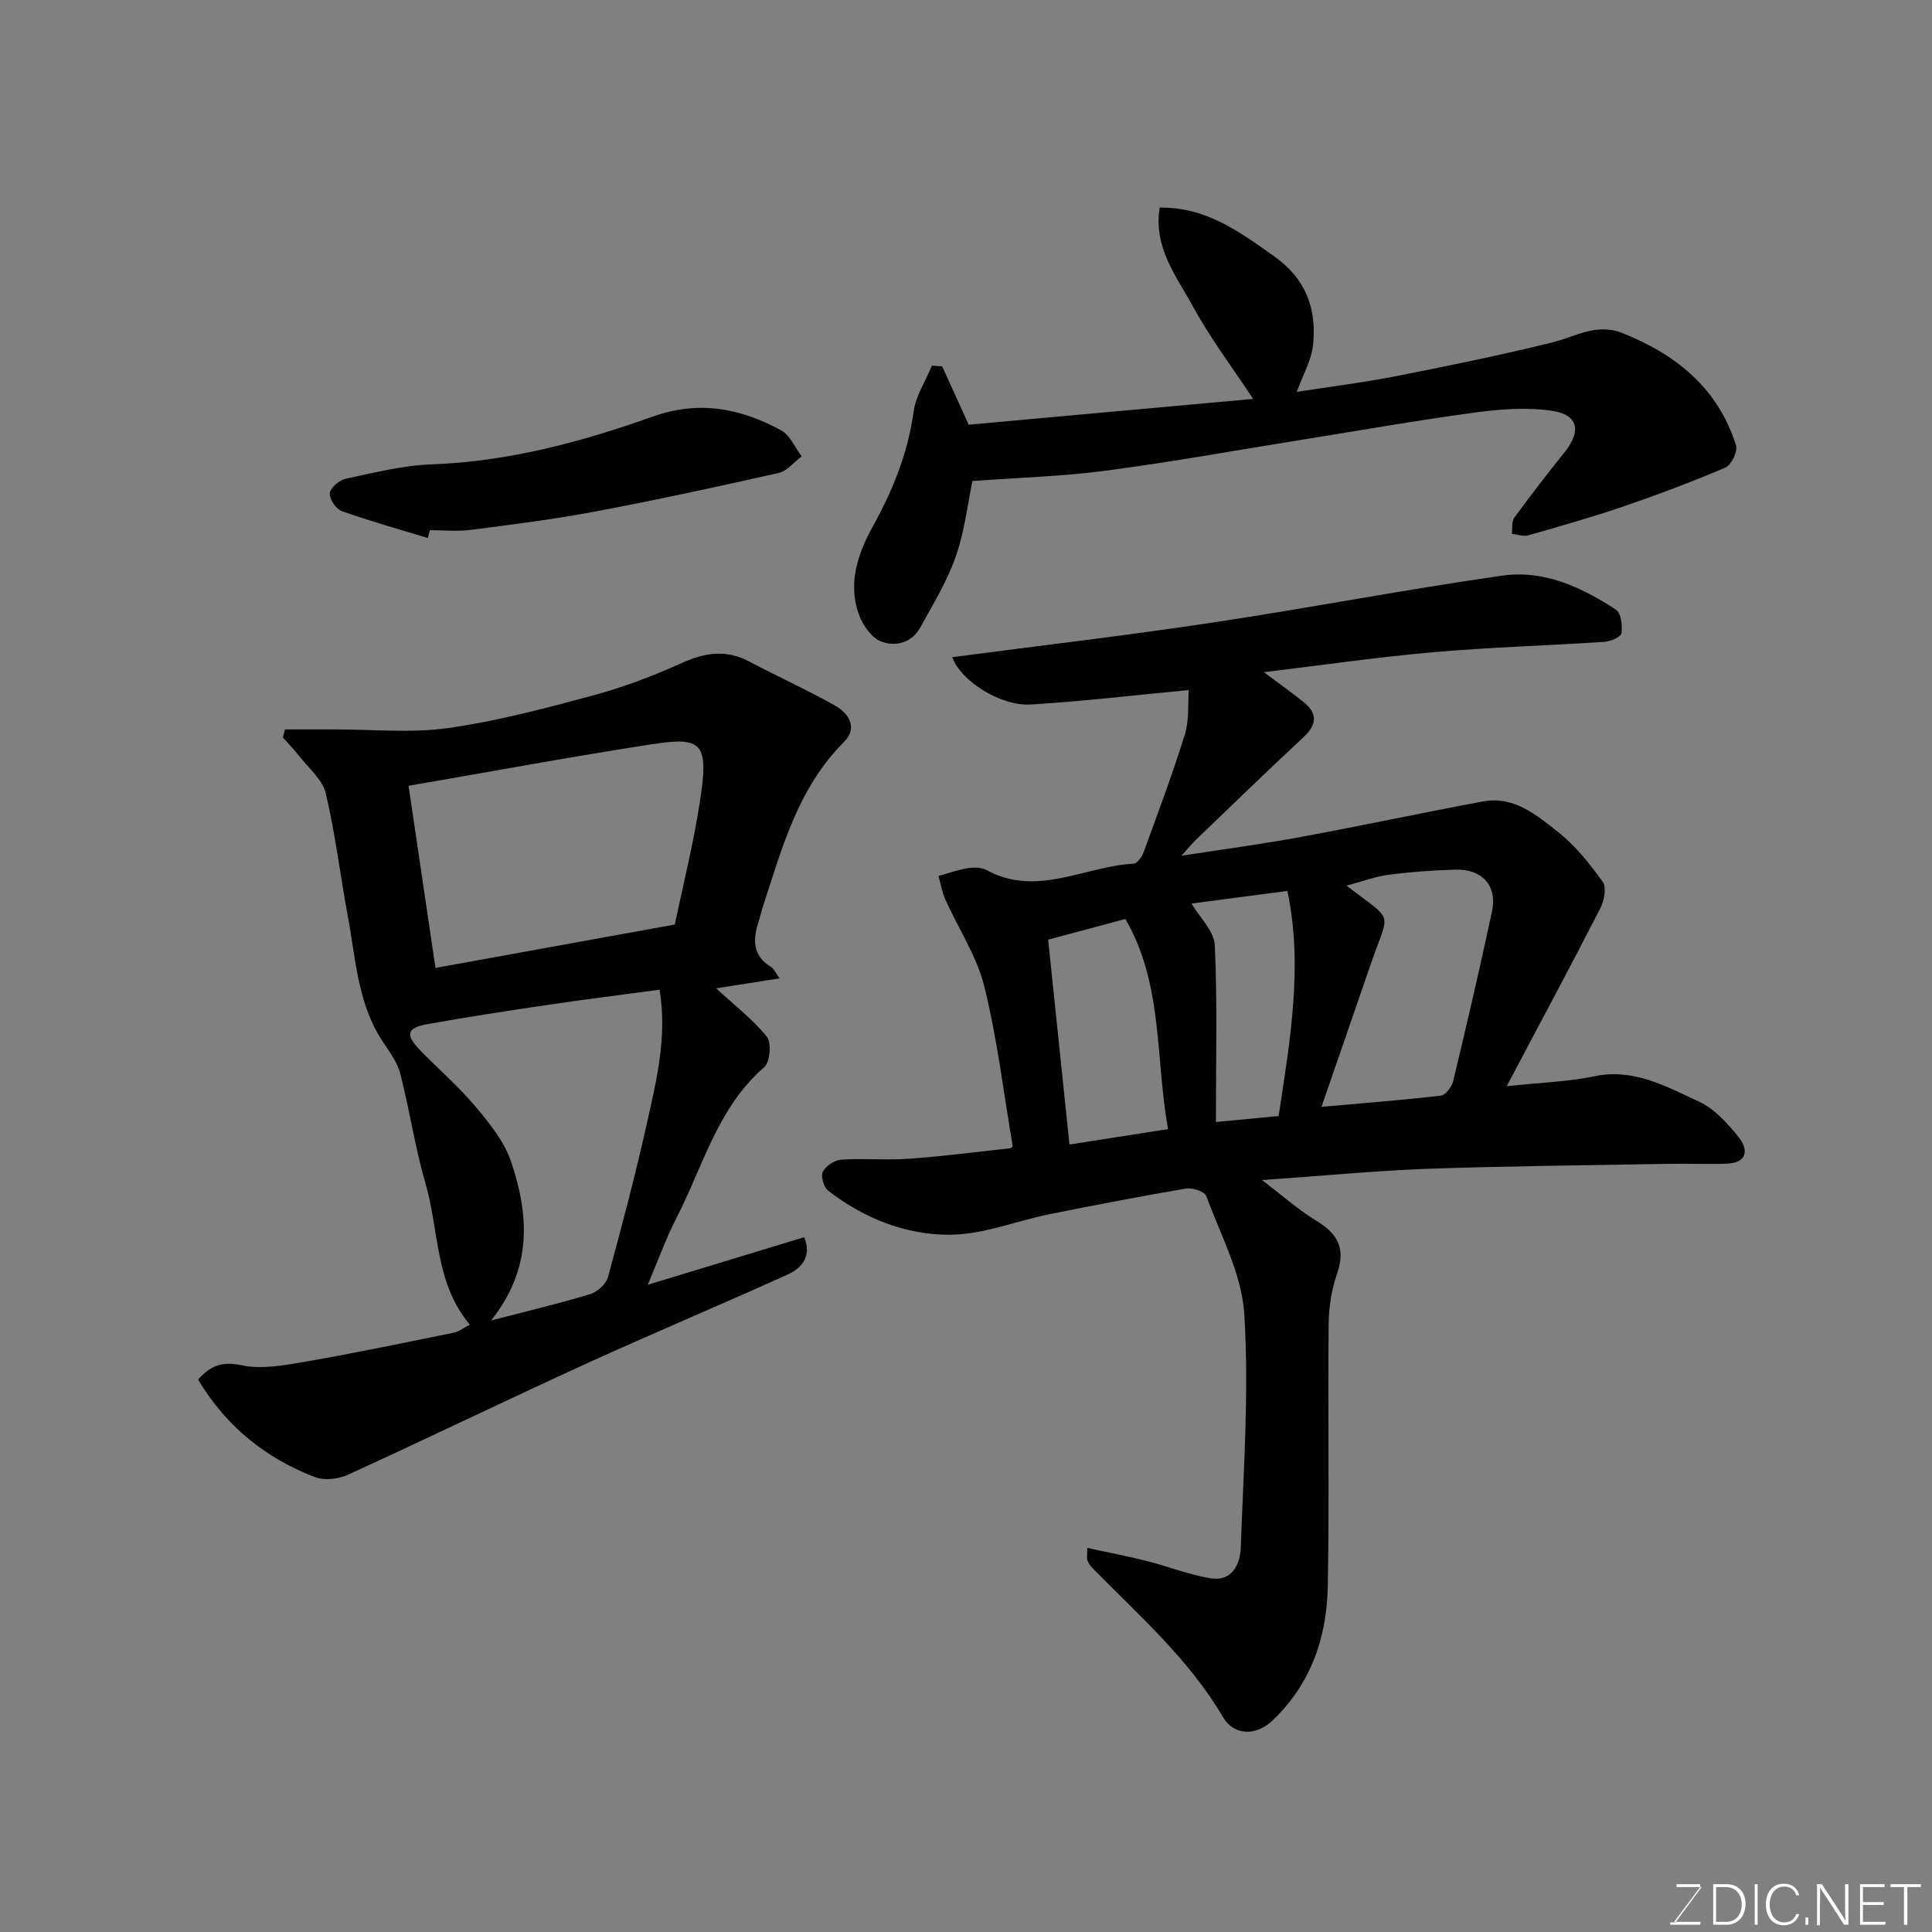
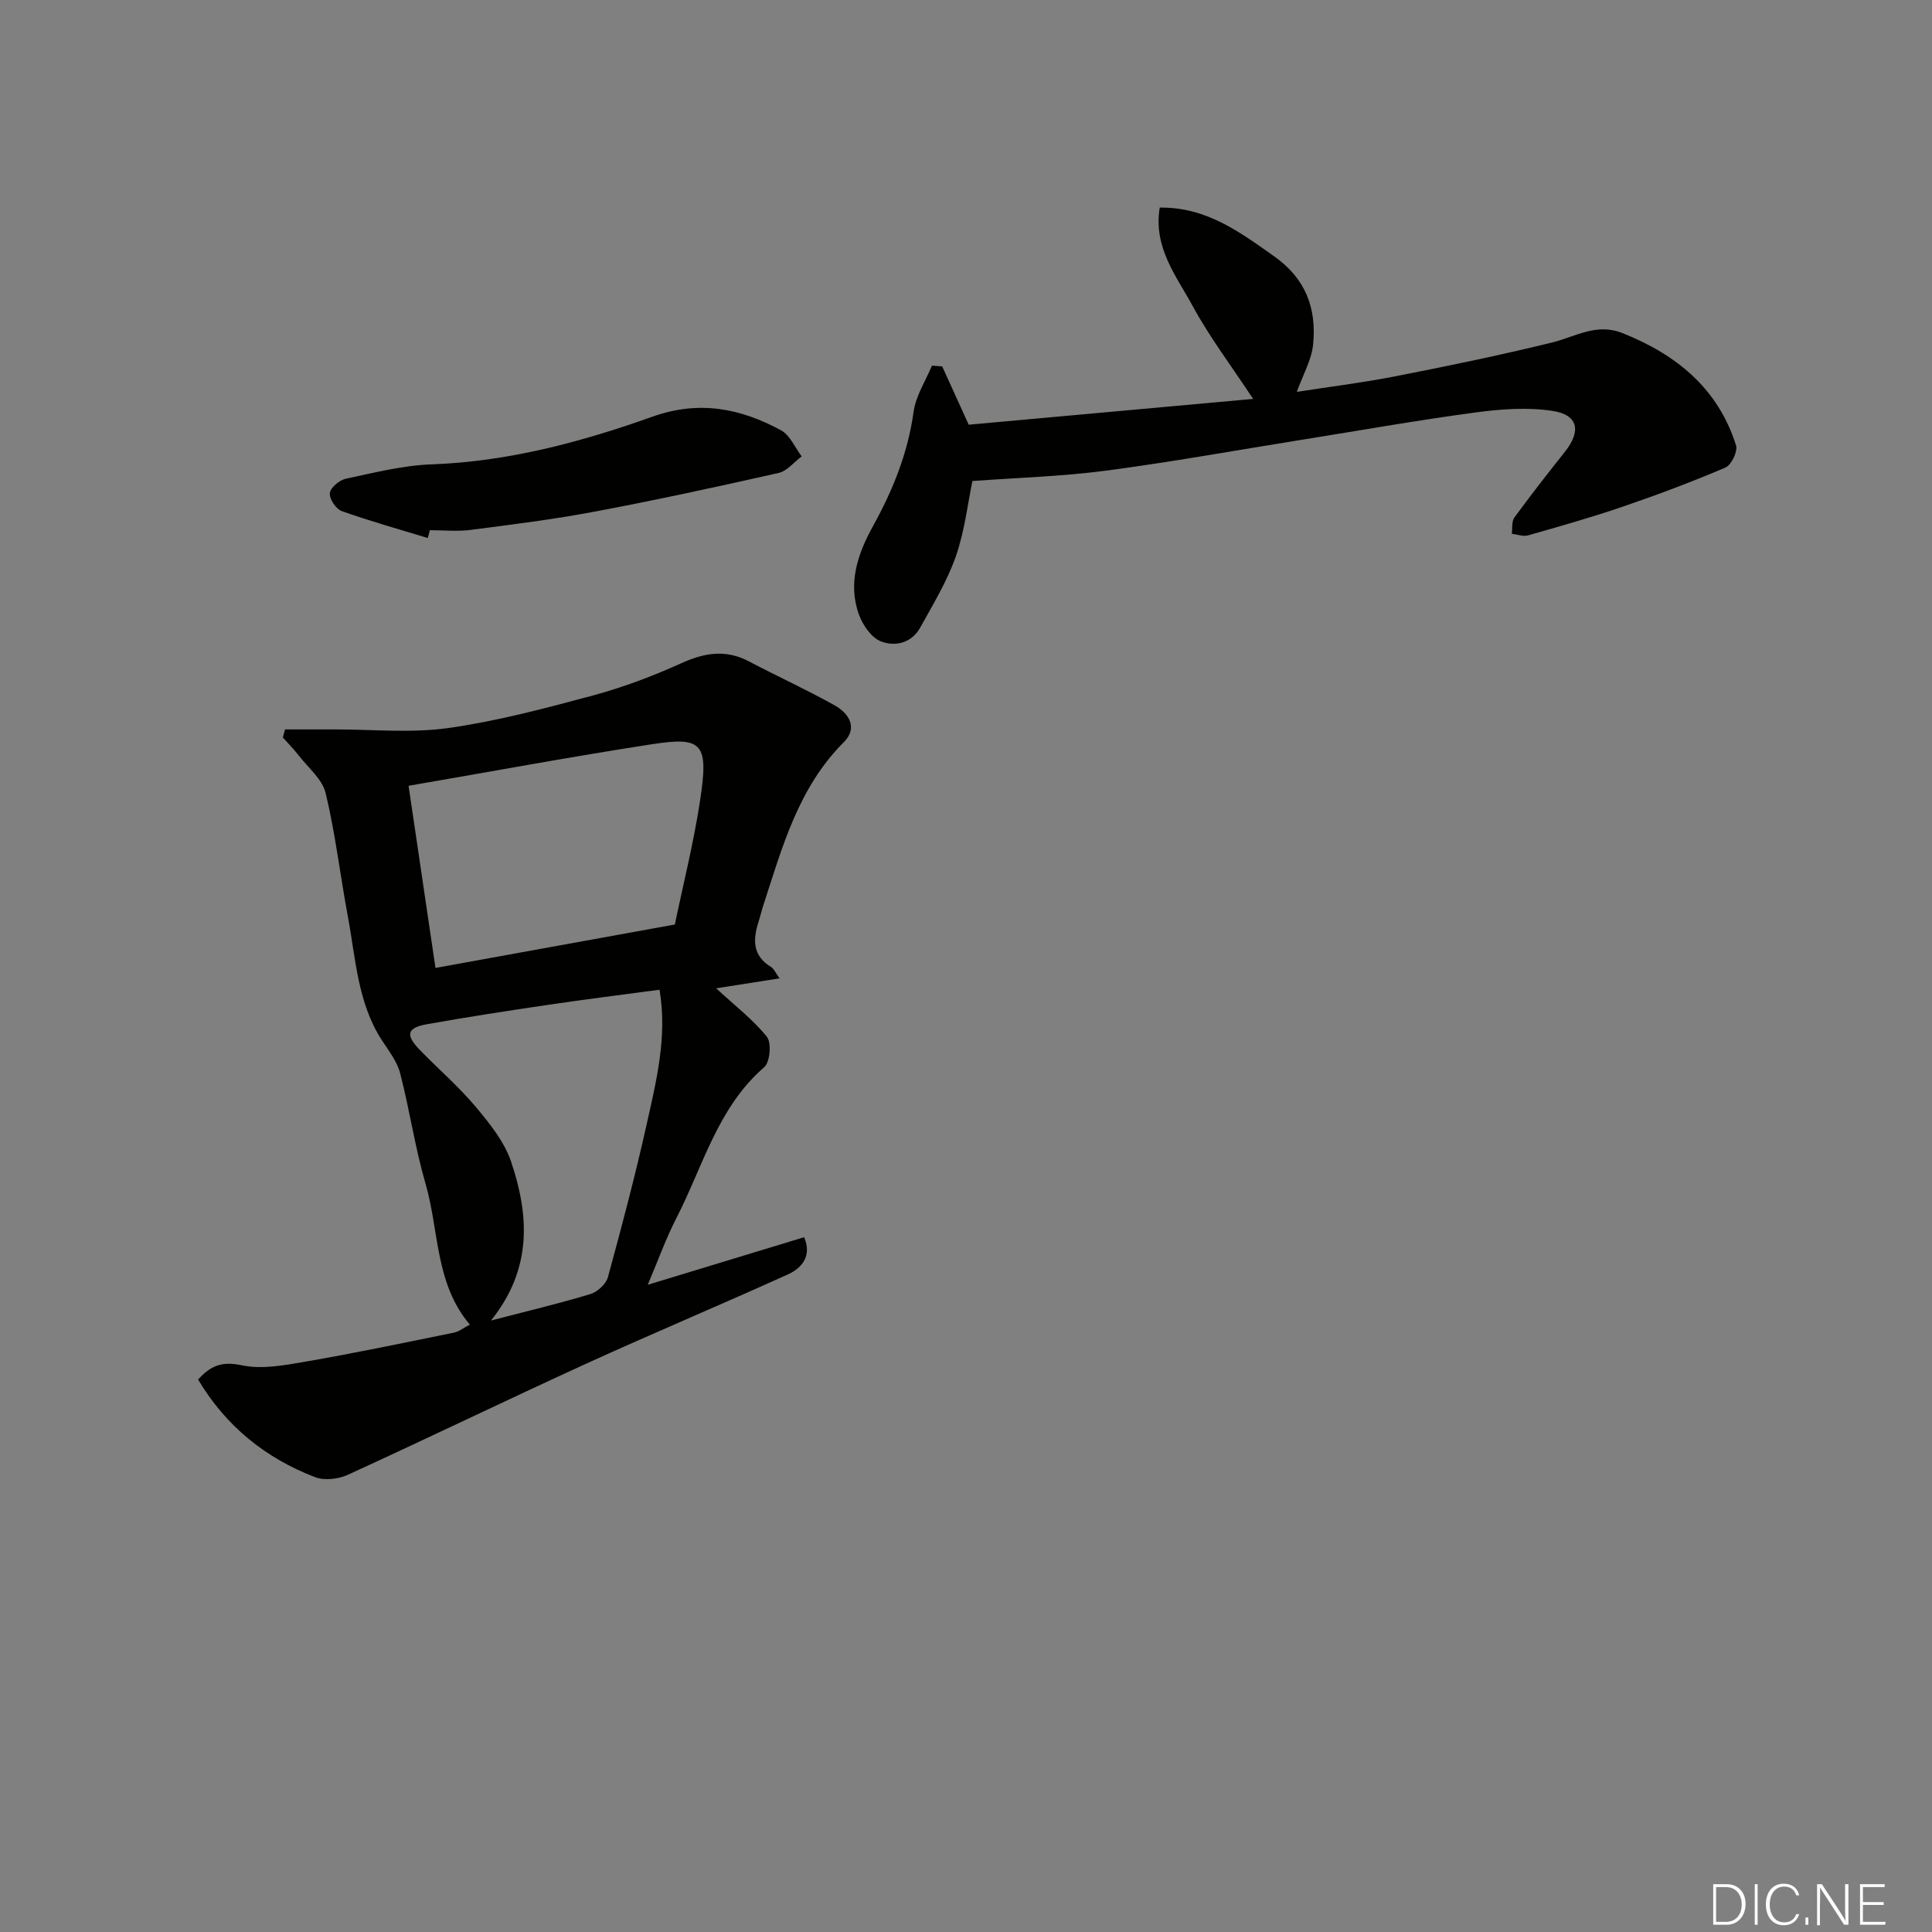
<svg xmlns="http://www.w3.org/2000/svg" enable-background="new 0 0 400 400" viewBox="0 0 400 400">
  <rect x="0" y="0" width="400" height="400" fill="#808080" stroke="none" />
-   <path d="m261.28 244.32c4.1 3.11 7.51 6.15 11.35 8.48 4.43 2.7 5.98 5.8 4.19 10.92-1.16 3.32-1.71 7.02-1.74 10.55-.17 17.99.15 35.99-.17 53.98-.19 10.58-3.33 20.14-11.34 27.86-3.73 3.6-8.25 3.01-10.34-.56-7.06-12.05-17.42-21.1-27.01-30.86-.45-.46-.85-1.02-1.08-1.61-.17-.42-.03-.97-.03-2.6 4.33.94 8.37 1.71 12.35 2.72 4.4 1.11 8.68 2.83 13.13 3.56 4.51.75 6.18-2.9 6.3-6.4.57-16.09 1.72-32.24.73-48.26-.51-8.31-4.91-16.41-7.88-24.49-.34-.94-2.88-1.75-4.21-1.53-9.47 1.61-18.91 3.43-28.33 5.33-6.86 1.39-13.66 4.19-20.51 4.23-9.16.05-17.84-3.4-25.24-9.13-.91-.7-1.55-3-1.08-3.93.62-1.2 2.44-2.4 3.81-2.49 4.64-.31 9.34.15 13.98-.18 7.02-.5 14.01-1.42 21-2.17.14-.02.27-.19.52-.38-1.88-11-3.19-22.22-5.88-33.1-1.56-6.29-5.39-12.02-8.09-18.05-.68-1.52-.94-3.23-1.4-4.86 2.02-.55 4.01-1.28 6.06-1.6 1.26-.2 2.83-.18 3.9.4 10.44 5.67 20.33-.82 30.46-1.34.74-.04 1.71-1.44 2.05-2.39 2.95-8.1 6-16.17 8.54-24.4.94-3.04.59-6.47.79-9.15-11.21 1.06-21.92 2.34-32.67 2.99-6.32.38-14.58-4.92-16.28-9.8 18.05-2.38 36.07-4.48 54-7.18 20.01-3.01 39.9-6.86 59.93-9.71 8.54-1.21 16.39 2.4 23.47 7.06 1.06.7 1.37 3.28 1.15 4.87-.11.76-2.23 1.7-3.49 1.78-11.86.79-23.75 1.12-35.58 2.16-11.58 1.02-23.1 2.7-34.97 4.13 2.82 2.11 5.5 4.03 8.09 6.07 3.01 2.37 3 4.7.12 7.38-7.52 7.01-14.9 14.17-22.32 21.29-.79.76-1.48 1.64-2.94 3.26 8.9-1.38 16.77-2.42 24.56-3.86 12.64-2.33 25.22-5.03 37.86-7.38 6.42-1.19 11.14 2.84 15.59 6.37 3.57 2.83 6.54 6.56 9.21 10.29.82 1.15.28 3.91-.52 5.47-6.19 12.07-12.6 24.03-19.37 36.82 7.12-.76 12.72-.91 18.11-2.04 8.21-1.73 14.93 2.12 21.71 5.25 3.21 1.48 5.93 4.52 8.22 7.37 1.91 2.38 1.94 5.24-2.29 5.45-3.84.19-7.7-.03-11.56.04-17.1.31-34.2.46-51.28 1.06-10.95.45-21.9 1.51-33.58 2.31zm12.32-15.16c8.76-.78 16.75-1.39 24.71-2.32.98-.11 2.27-1.81 2.55-2.98 2.8-11.69 5.54-23.4 8.04-35.15 1.14-5.34-2.01-8.82-7.58-8.66-4.59.13-9.2.46-13.75 1.05-2.77.36-5.46 1.38-8.79 2.27 10.03 7.68 8.88 5.02 5.18 15.78-3.36 9.78-6.74 19.55-10.36 30.01zm-31.77 4.61c-2.65-14.81-1-30.1-8.84-43.5-5.5 1.47-10.61 2.84-15.98 4.28 1.47 14.16 2.93 28.24 4.41 42.41 7.03-1.1 13.74-2.15 20.41-3.19zm4.86-46.7c1.67 2.85 4.68 5.68 4.82 8.64.56 11.92.23 23.89.23 36.59 4.8-.46 8.79-.84 12.99-1.24 2.38-15.78 5.08-31.11 1.81-46.6-6.8.89-13.6 1.78-19.85 2.61z" fill="#010100" />
  <path d="m41.01 285.62c2.75-3.06 5.15-3.77 9.05-2.95 4.18.88 8.86-.01 13.22-.76 10.27-1.78 20.48-3.92 30.7-6 1.05-.21 1.98-.98 3.3-1.66-7.25-8.55-6.34-19.44-9.18-29.19-2.18-7.48-3.29-15.28-5.25-22.84-.63-2.44-2.35-4.64-3.77-6.82-5.07-7.82-5.42-16.92-7.06-25.66-1.59-8.5-2.58-17.13-4.59-25.52-.69-2.88-3.61-5.26-5.58-7.8-1.01-1.31-2.19-2.49-3.29-3.74.15-.55.3-1.11.45-1.66 3.42 0 6.85.01 10.27 0 7.86-.02 15.84.8 23.55-.29 10.11-1.43 20.08-4.09 29.97-6.75 6.25-1.69 12.39-4.01 18.29-6.68 4.79-2.17 9.19-2.89 13.98-.36 5.89 3.1 11.96 5.86 17.76 9.11 2.96 1.66 4.83 4.66 1.86 7.62-9.45 9.45-12.75 21.8-16.69 33.89-.35 1.08-.6 2.19-.95 3.27-1.18 3.68-1.28 7.02 2.57 9.36.61.37.94 1.21 1.79 2.37-4.63.73-8.7 1.37-13.14 2.06 3.8 3.52 7.59 6.42 10.5 10.03 1 1.24.66 5.24-.54 6.29-9.67 8.38-12.67 20.51-18.17 31.21-2.21 4.3-3.85 8.9-5.95 13.85 11.04-3.36 21.69-6.6 32.38-9.85 1.61 3.78-.34 6.33-3.36 7.7-13.95 6.32-28.09 12.24-42.02 18.6-16.43 7.51-32.69 15.39-49.12 22.9-1.95.89-4.83 1.22-6.76.48-10.22-3.93-18.42-10.49-24.22-20.21zm49.15-85.22c16.78-3.04 32.96-5.98 49.56-8.99 1.7-8.2 3.85-16.73 5.18-25.38 1.87-12.13.67-13.58-9.96-11.94-16.59 2.56-33.1 5.63-50.35 8.6 1.81 12.27 3.62 24.52 5.57 37.71zm11.49 73c7.49-1.95 14.08-3.51 20.56-5.47 1.47-.45 3.26-2.07 3.65-3.49 2.87-10.49 5.65-21.02 8.02-31.63 2.02-9.06 4.31-18.18 2.67-27.9-7.81 1.05-15.42 2-23 3.12-8.38 1.24-16.75 2.52-25.09 4.01-4.24.76-4.58 2.2-1.53 5.35 3.82 3.94 8.02 7.55 11.54 11.74 2.9 3.45 5.94 7.23 7.35 11.39 3.73 11.06 4.44 22.17-4.17 32.88z" fill="#010100" />
  <path d="m195.07 75.86c1.58 3.48 3.17 6.96 5.49 12.07 18.76-1.7 38.69-3.51 58.89-5.34-4.5-6.81-8.98-12.73-12.49-19.18-3.37-6.2-8.22-12.16-6.85-20.43 9.66-.12 16.49 5.01 23.64 10.05 6.63 4.67 8.84 10.83 8.12 18.25-.31 3.24-2.12 6.34-3.38 9.85 6.92-1.07 13.71-1.91 20.4-3.22 10.86-2.13 21.71-4.36 32.45-7 4.83-1.19 9.17-4.1 14.57-1.95 11.19 4.46 19.79 11.45 23.52 23.25.39 1.23-.97 4.06-2.19 4.59-6.98 2.98-14.11 5.65-21.3 8.11-6.44 2.21-13.01 4.06-19.56 5.93-1.01.29-2.25-.2-3.38-.33.16-1.14-.06-2.56.54-3.37 3.38-4.62 6.91-9.14 10.47-13.62 3.4-4.28 2.75-7.64-2.59-8.45-5.2-.79-10.71-.38-15.97.33-11.97 1.61-23.88 3.72-35.81 5.63-13.55 2.17-27.05 4.62-40.65 6.41-9.07 1.2-18.27 1.46-27.66 2.15-.96 4.56-1.59 10.3-3.44 15.61-1.79 5.14-4.71 9.92-7.37 14.73-1.78 3.22-5.22 4.03-8.18 2.84-1.95-.78-3.7-3.34-4.49-5.49-2.38-6.49-.24-12.69 2.86-18.29 4.15-7.5 7.26-15.18 8.44-23.74.46-3.29 2.48-6.37 3.8-9.55.7.04 1.41.1 2.12.16z" fill="#010100" />
  <path d="m88.57 111.39c-5.96-1.82-11.97-3.49-17.83-5.58-1.19-.42-2.6-2.56-2.45-3.72.14-1.15 1.99-2.7 3.33-2.98 5.88-1.25 11.81-2.76 17.77-2.97 15.86-.58 30.96-4.62 45.69-9.87 9.67-3.45 18.23-1.73 26.63 2.82 1.85 1 2.87 3.56 4.27 5.4-1.59 1.18-3.02 3.04-4.78 3.43-12.66 2.86-25.35 5.61-38.1 8.01-8.49 1.6-17.08 2.67-25.66 3.78-2.77.36-5.62.06-8.44.06-.14.54-.29 1.08-.43 1.62z" fill="#010100" />
  <g fill="#fbfcfa">
-     <path d="m346.9 398 5.4-7.3h-5.2v-.6h4.9v.6l-5.4 7.2h5.5l-.1.6h-6.2v-.5z" />
    <path d="m354.7 390.1h2.8c2.3 0 3.9 1.6 3.9 4.1s-1.6 4.3-3.9 4.3h-2.8zm.6 7.8h2c2.2 0 3.3-1.6 3.3-3.6 0-1.8-1-3.6-3.3-3.6h-2z" />
    <path d="m363.9 390.1v8.4h-.6v-8.4z" />
    <path d="m372.5 396.3c-.4 1.3-1.4 2.3-3.2 2.3-2.4 0-3.7-1.9-3.7-4.3 0-2.3 1.2-4.3 3.7-4.3 1.8 0 2.9 1 3.2 2.4h-.6c-.4-1.1-1.1-1.8-2.5-1.8-2.1 0-3 1.9-3 3.7s.9 3.7 3 3.7c1.4 0 2.1-.7 2.5-1.7z" />
    <path d="m373.8 398.5v-1.5h.6v1.5z" />
    <path d="m376.2 398.5v-8.4h1c1.3 2 4.4 6.6 4.9 7.6-.1-1.2-.1-2.4-.1-3.8v-3.8h.7v8.4h-.9c-1.2-1.9-4.4-6.8-5-7.7.1 1.1 0 2.3 0 3.9v3.9h-.6z" />
    <path d="m390 394.4h-4.3v3.5h4.7l-.1.6h-5.2v-8.4h5.1v.6h-4.5v3.1h4.3z" />
-     <path d="m394.2 390.7h-2.8v-.6h6.3v.6h-2.8v7.8h-.7z" />
  </g>
</svg>